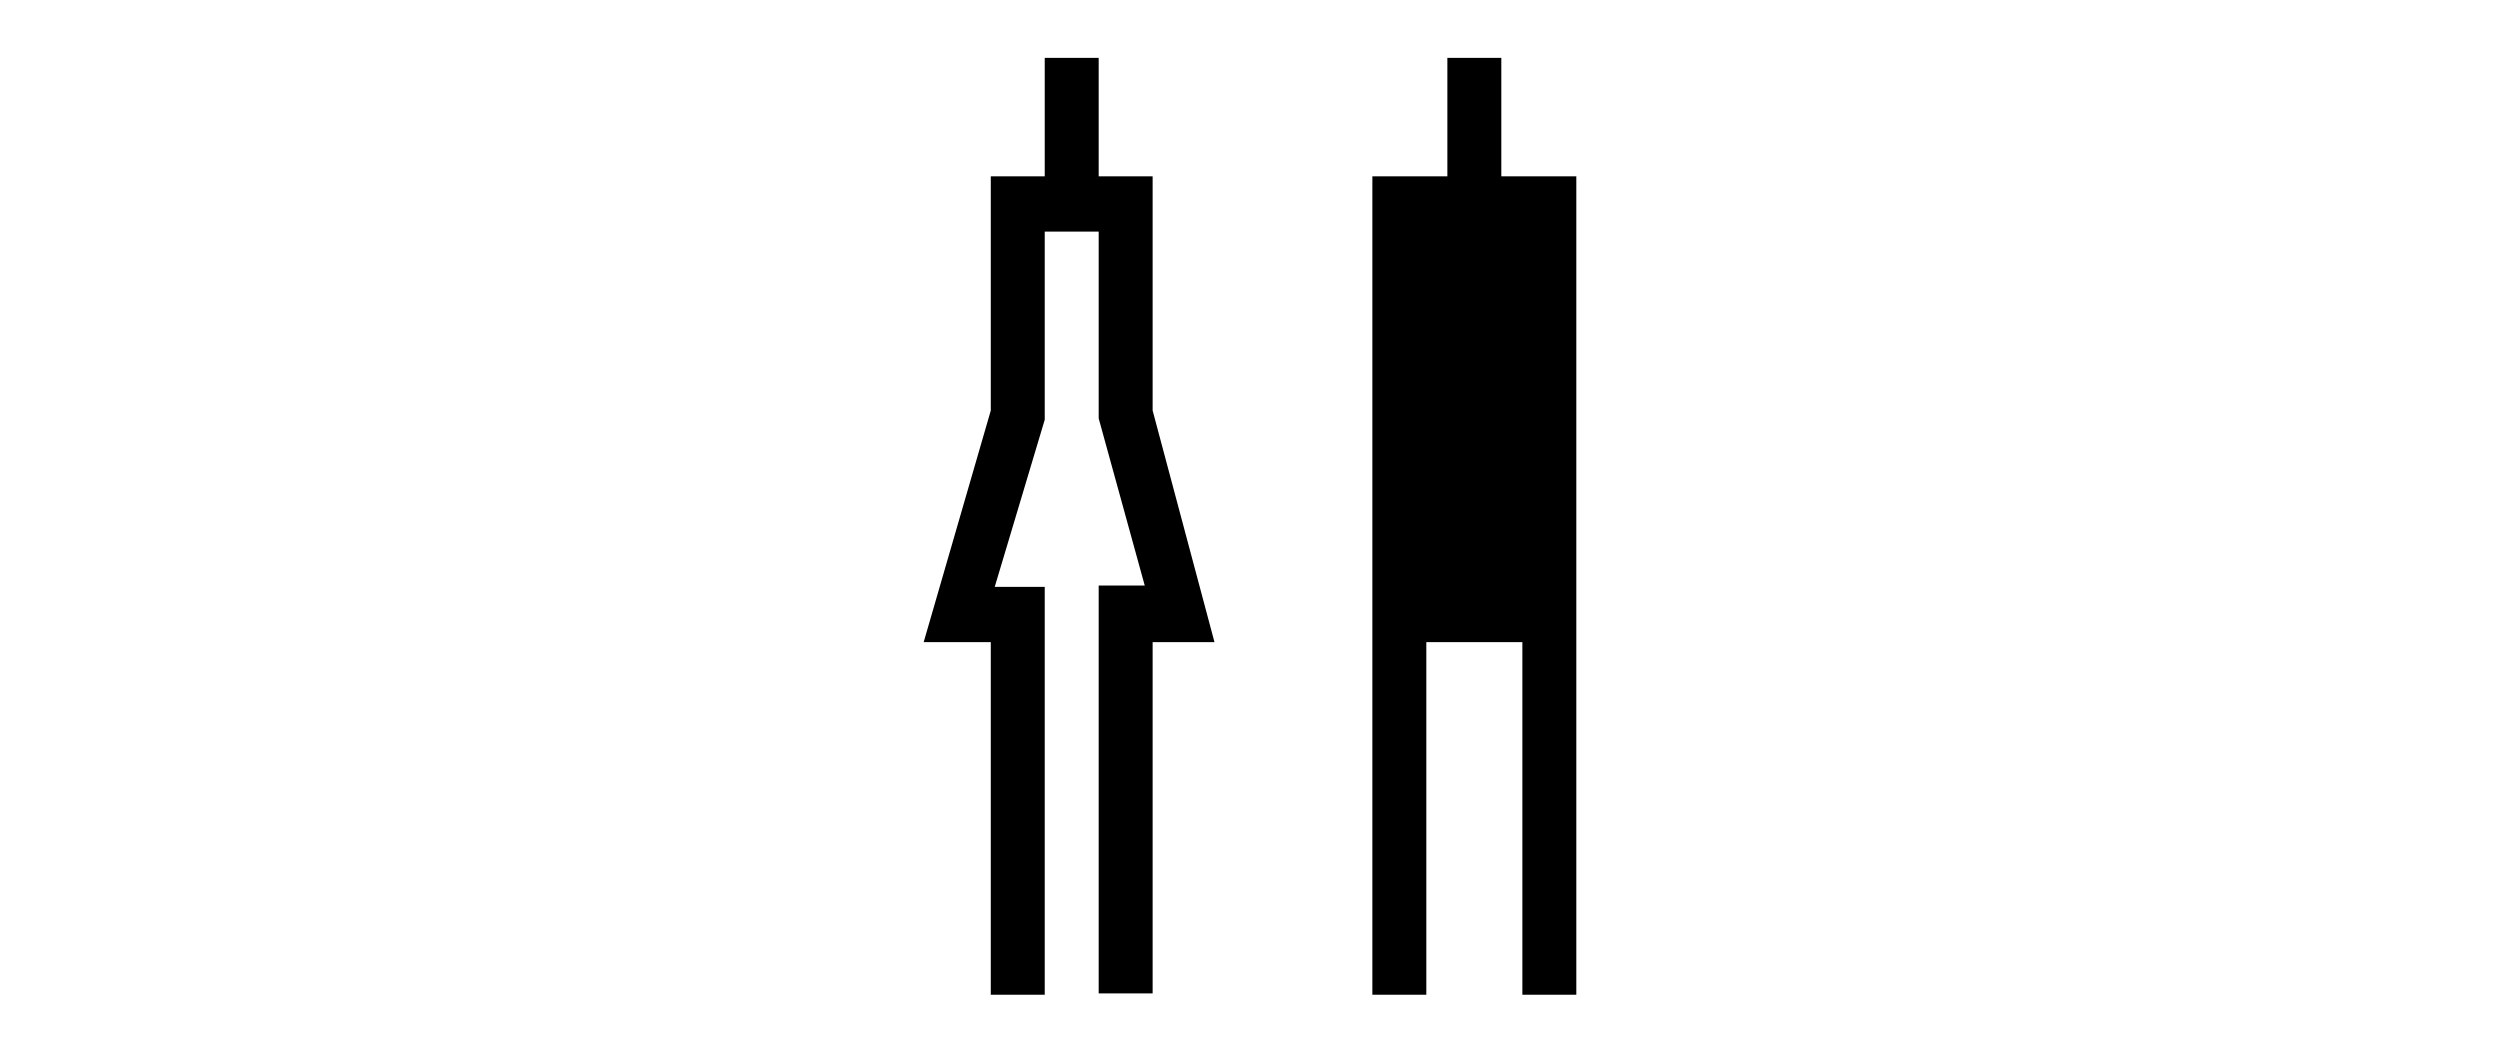
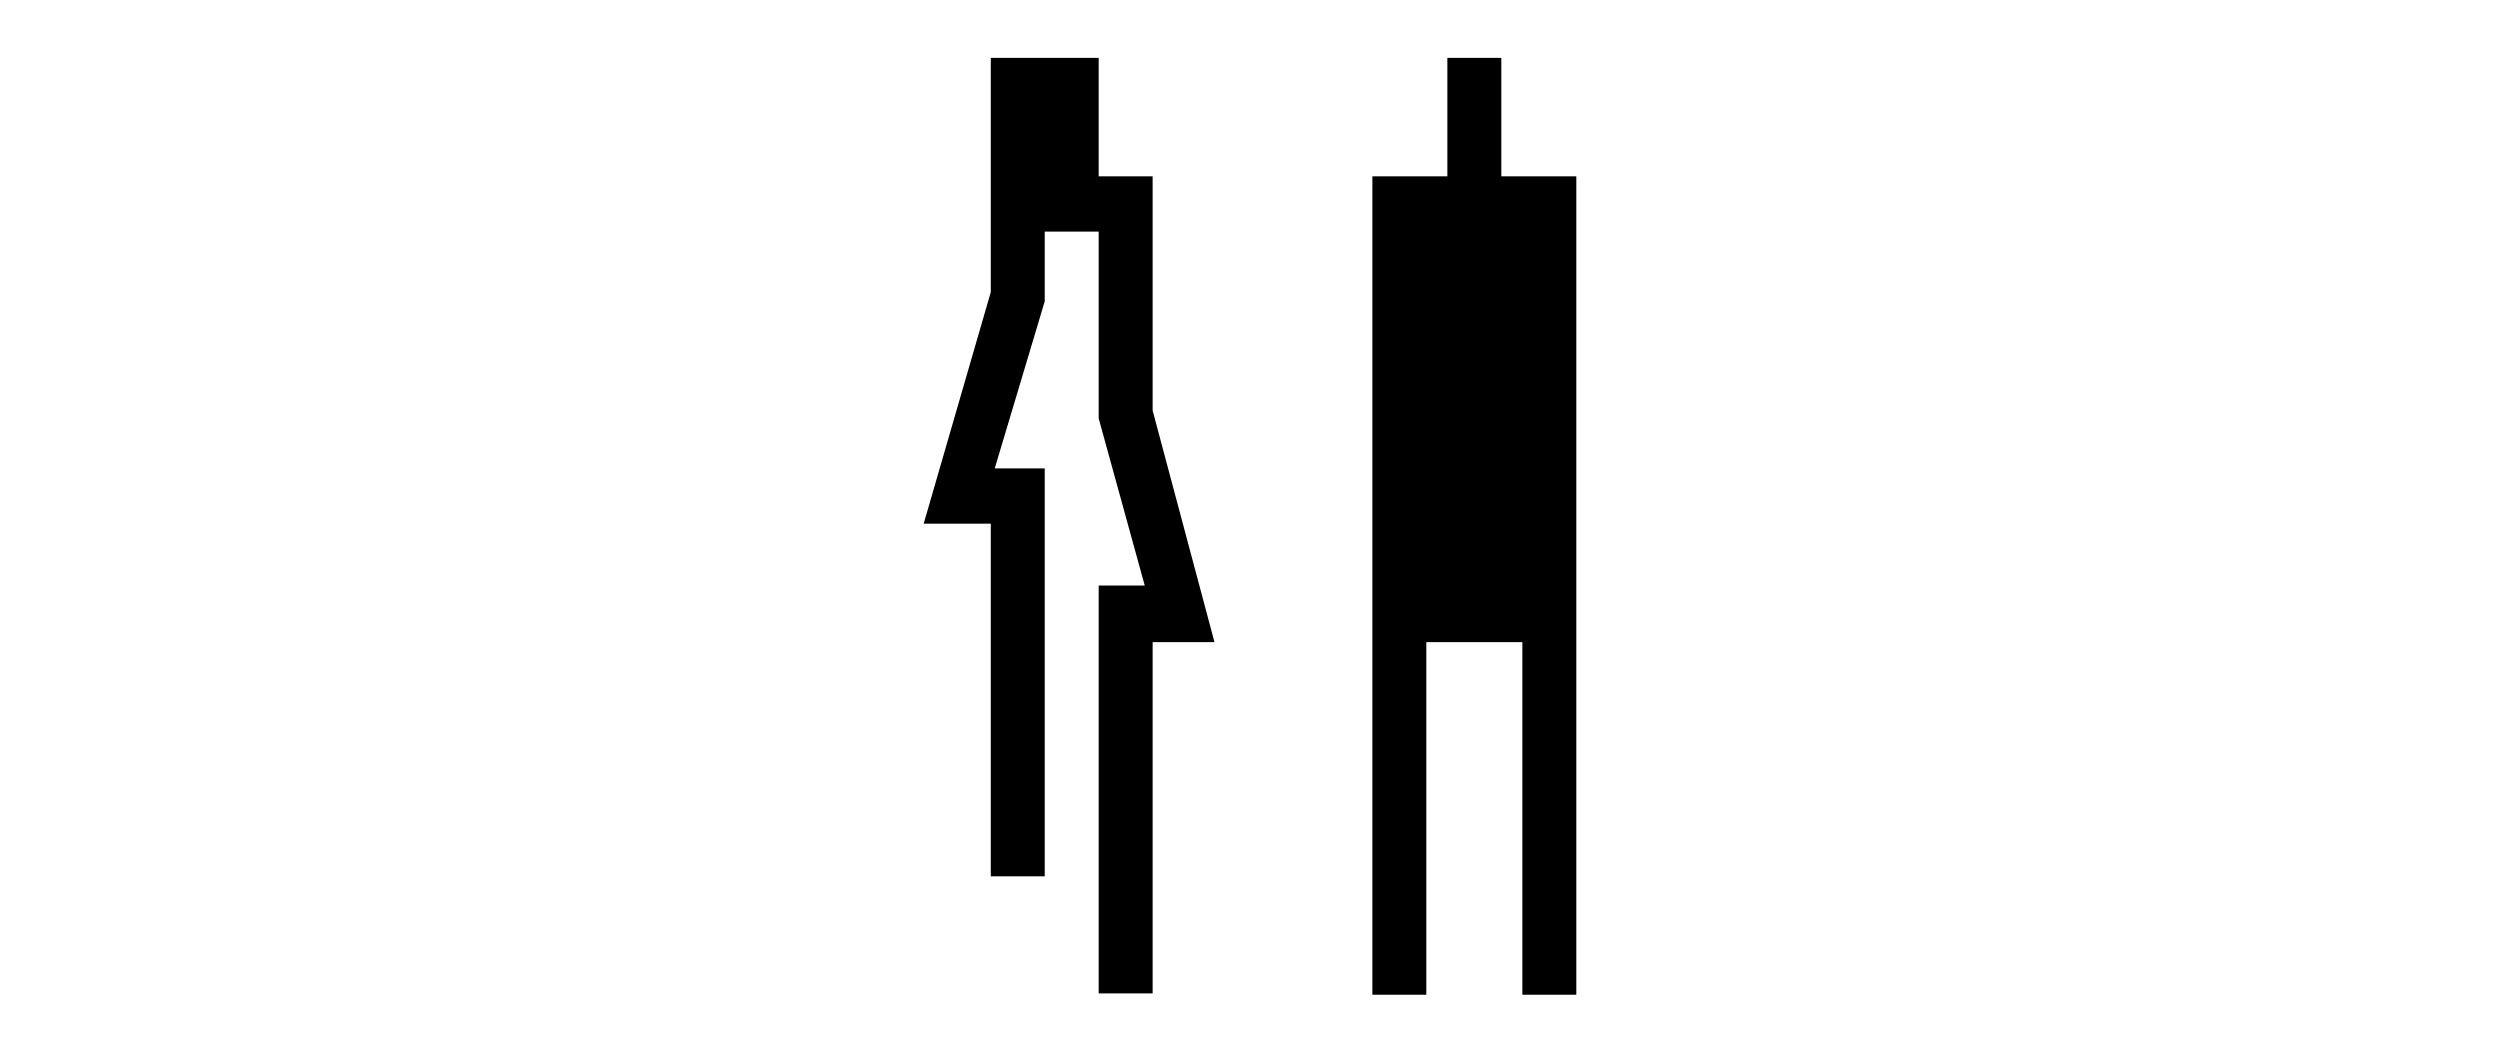
<svg xmlns="http://www.w3.org/2000/svg" version="1.1" id="レイヤー_1" x="0px" y="0px" viewBox="0 0 190 80" style="enable-background:new 0 0 190 80;" xml:space="preserve">
-   <path id="シェイプ_1" d="M114.1,13.4v-9H110v9h-5.7v62.2h4.1V48.8h7.3v26.8h4.1V13.4L114.1,13.4L114.1,13.4z M87.6,31.2V13.4  h-4.1v-9h-4.1v9h-4.1v17.8l-5.1,17.6h5.1v26.8h4.1v-31h-3.8l3.8-12.7V17.6h4.1v14.2l3.5,12.7h-3.5v31h4.1V48.8h4.7L87.6,31.2z" />
+   <path id="シェイプ_1" d="M114.1,13.4v-9H110v9h-5.7v62.2h4.1V48.8h7.3v26.8h4.1V13.4L114.1,13.4L114.1,13.4z M87.6,31.2V13.4  h-4.1v-9h-4.1h-4.1v17.8l-5.1,17.6h5.1v26.8h4.1v-31h-3.8l3.8-12.7V17.6h4.1v14.2l3.5,12.7h-3.5v31h4.1V48.8h4.7L87.6,31.2z" />
</svg>